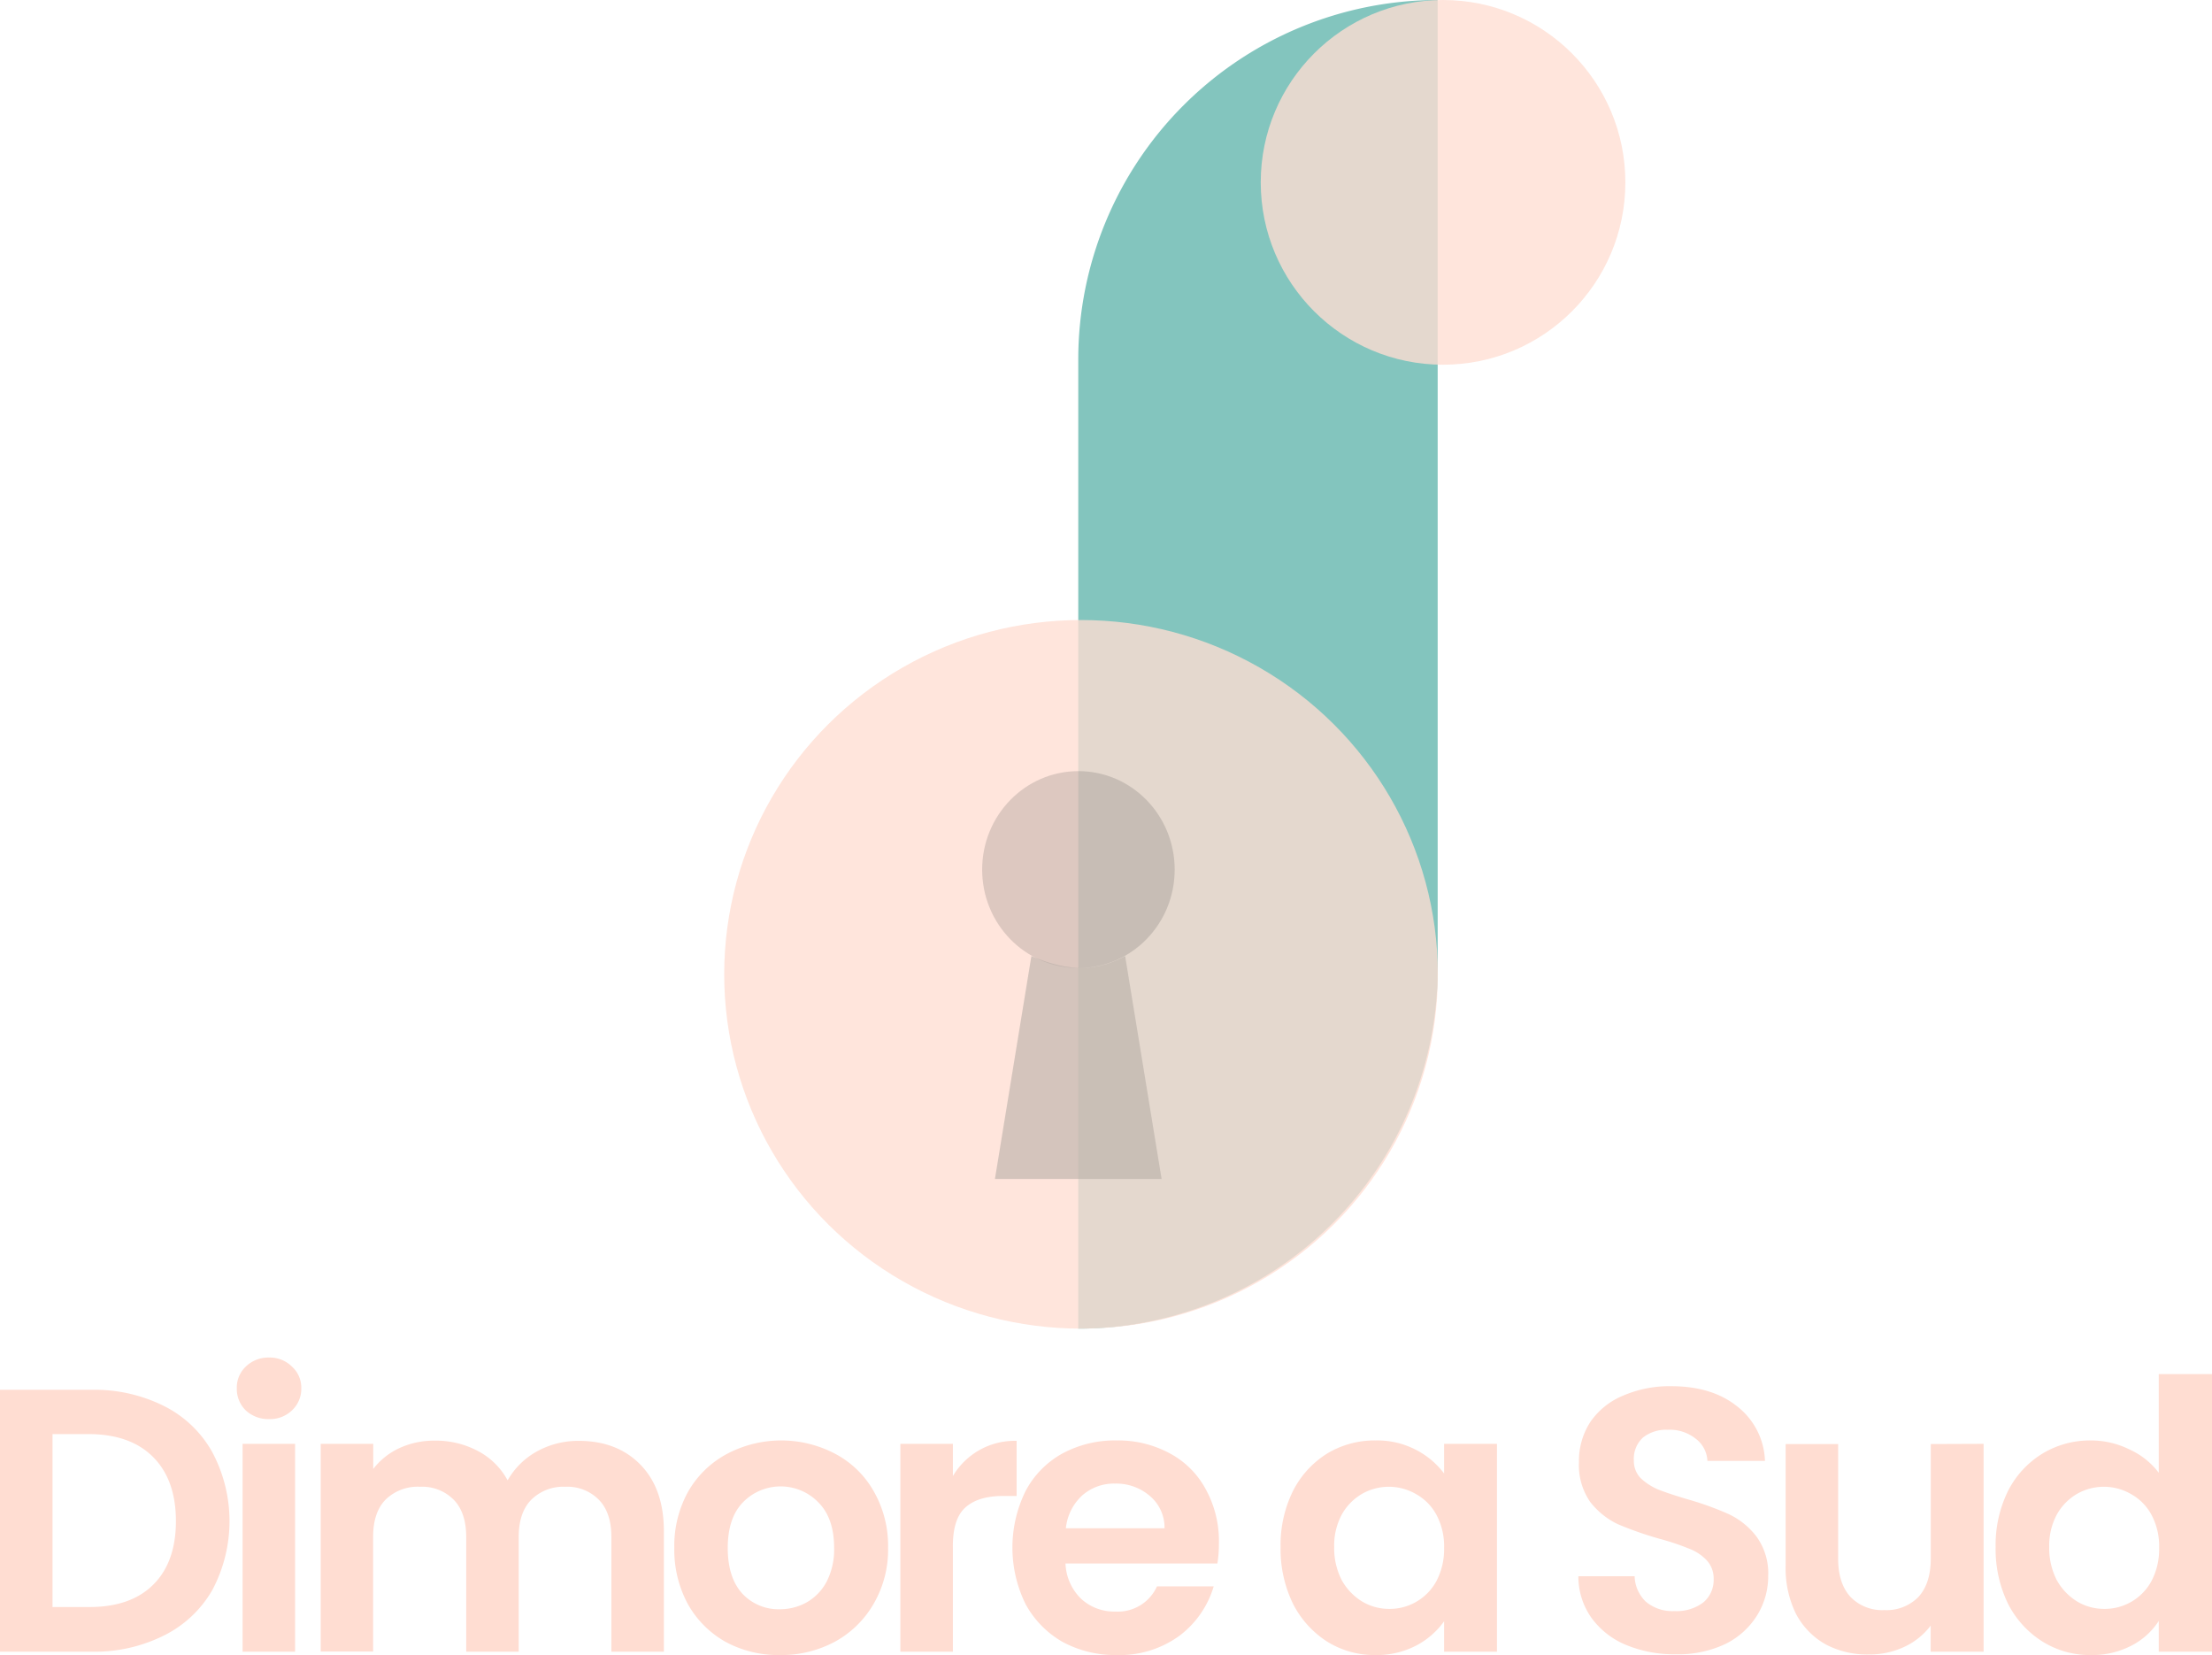
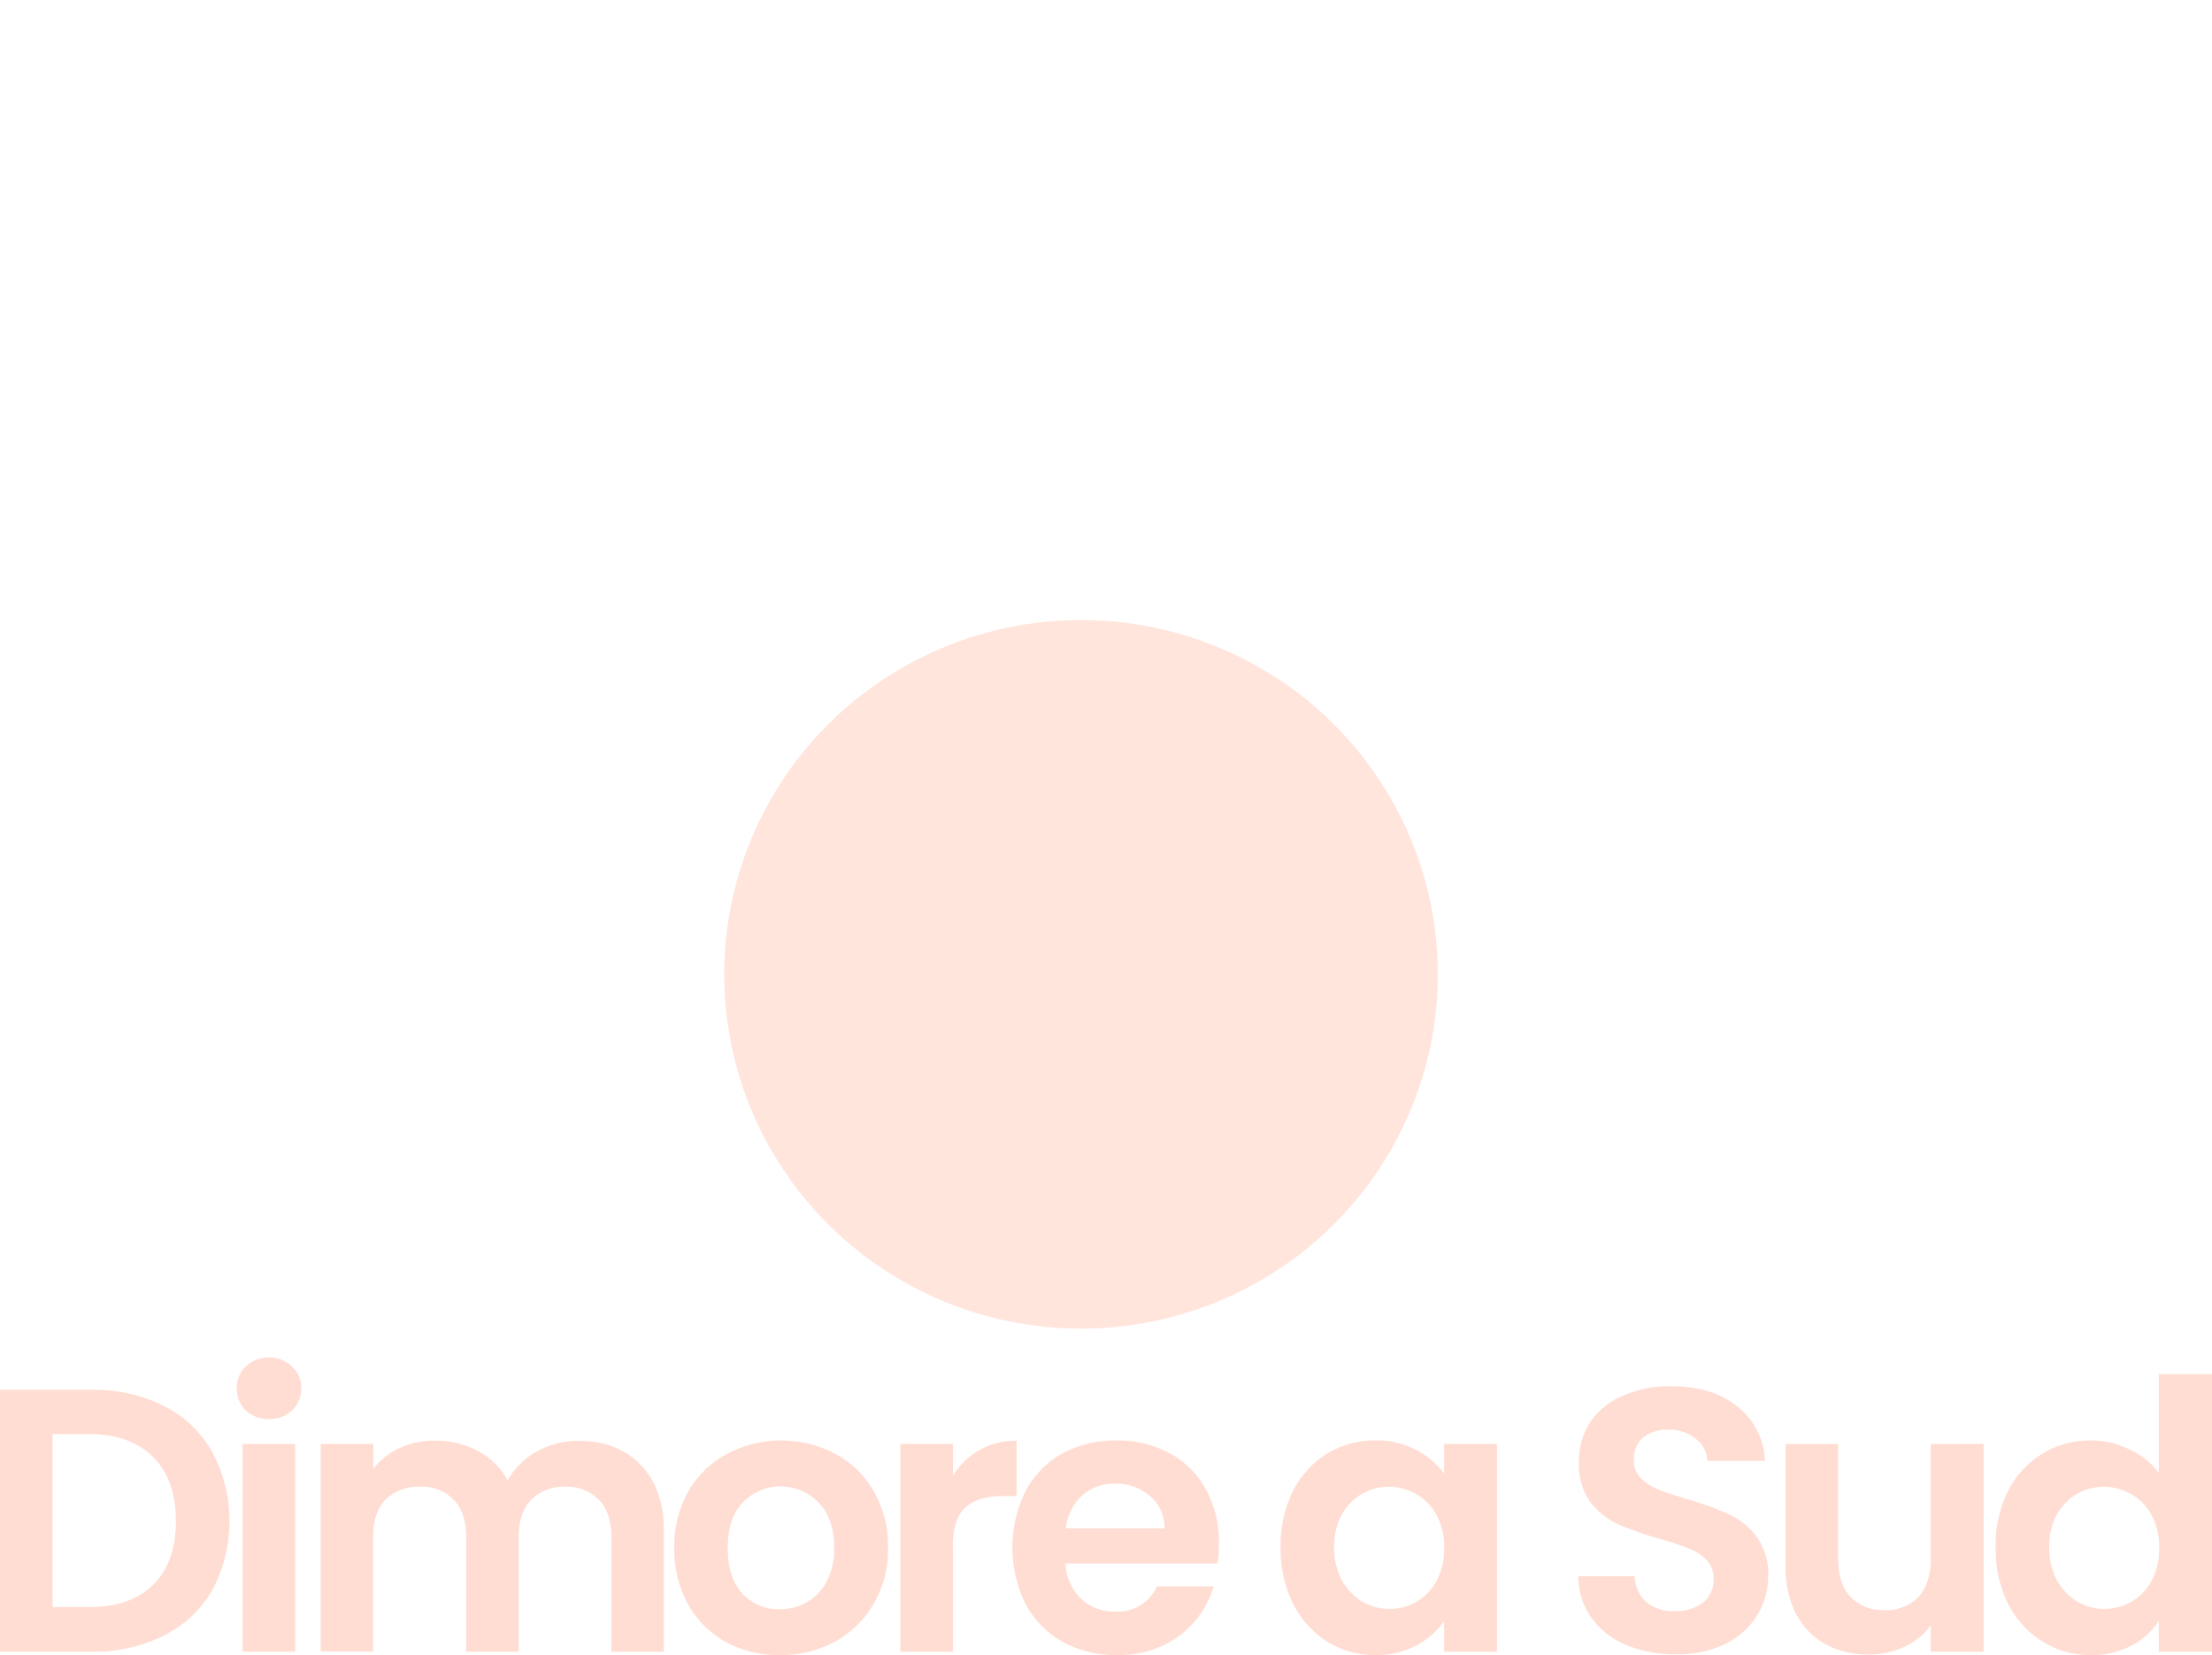
<svg xmlns="http://www.w3.org/2000/svg" viewBox="0 0 424.65 317.65">
  <defs>
    <style>.cls-1{fill:#83c5be;}.cls-2,.cls-3{fill:#ffddd2;}.cls-2{opacity:0.78;}.cls-4{fill:#444;opacity:0.18;}.cls-5{fill:#b6ada6;opacity:0.58;}</style>
  </defs>
  <title>logo_dimoreasudRisorsa 1</title>
  <g id="Livello_2" data-name="Livello 2">
    <g id="Livello_1-2" data-name="Livello 1">
-       <path class="cls-1" d="M207,69A69,69,0,0,1,276,0V186a69,69,0,0,1-69,69Z" />
      <ellipse class="cls-2" cx="207.53" cy="187" rx="68.5" ry="68" />
      <path class="cls-3" d="M414.5,297.06a12.74,12.74,0,0,0-1.44-6.27,9.89,9.89,0,0,0-3.89-4,10.4,10.4,0,0,0-10.44-.07,10.49,10.49,0,0,0-3.89,4,12.56,12.56,0,0,0-1.44,6.19,13.44,13.44,0,0,0,1.44,6.34,11.14,11.14,0,0,0,3.89,4.1,10.06,10.06,0,0,0,5.19,1.44,10.19,10.19,0,0,0,9.14-5.4A13.12,13.12,0,0,0,414.5,297.06Zm-31.39-.15a23.44,23.44,0,0,1,2.37-10.73,17.87,17.87,0,0,1,6.63-7.2,17.62,17.62,0,0,1,9.29-2.52,16.65,16.65,0,0,1,7.41,1.73,14.54,14.54,0,0,1,5.62,4.47V263.72h10.22V317H414.43v-5.9a13.72,13.72,0,0,1-5.26,4.75,16.45,16.45,0,0,1-7.85,1.8,17.17,17.17,0,0,1-9.21-2.59,18.42,18.42,0,0,1-6.63-7.28A24,24,0,0,1,383.11,296.91Zm-2.31-19.8V317H370.64v-5a13.41,13.41,0,0,1-5.11,4.1,15.84,15.84,0,0,1-6.77,1.44,17.11,17.11,0,0,1-8.28-1.94,14.44,14.44,0,0,1-5.68-5.83,19.72,19.72,0,0,1-2-9.22v-23.4h10.08v22q0,4.76,2.38,7.35a8.47,8.47,0,0,0,6.48,2.52,8.58,8.58,0,0,0,6.55-2.52q2.37-2.6,2.37-7.35v-22ZM321.66,317.5a24.14,24.14,0,0,1-9.51-1.8,15.54,15.54,0,0,1-6.62-5.18,13.69,13.69,0,0,1-2.52-8h10.8a7,7,0,0,0,2.16,4.89,7.91,7.91,0,0,0,5.47,1.8,8.49,8.49,0,0,0,5.54-1.65,5.59,5.59,0,0,0,2-4.47,5.13,5.13,0,0,0-1.37-3.67,9.16,9.16,0,0,0-3.45-2.23,46.76,46.76,0,0,0-5.62-1.87,67.5,67.5,0,0,1-8-2.81,14.83,14.83,0,0,1-5.26-4.25,12.4,12.4,0,0,1-2.16-7.63,13.65,13.65,0,0,1,2.23-7.78,14.09,14.09,0,0,1,6.27-5,22.39,22.39,0,0,1,9.21-1.8q7.78,0,12.6,3.82a13.82,13.82,0,0,1,5.4,10.51H327.78a5.62,5.62,0,0,0-2.24-4.25,8,8,0,0,0-5.4-1.72,7.14,7.14,0,0,0-4.75,1.51,5.53,5.53,0,0,0-1.73,4.39,4.75,4.75,0,0,0,1.3,3.38,11.42,11.42,0,0,0,3.31,2.16q2,.8,5.62,1.88a58.58,58.58,0,0,1,8,2.88,14.41,14.41,0,0,1,5.33,4.32,12,12,0,0,1,2.23,7.56,14.22,14.22,0,0,1-2.09,7.48,14.91,14.91,0,0,1-6.12,5.55A21.24,21.24,0,0,1,321.66,317.5Zm-44.43-20.44a12.74,12.74,0,0,0-1.44-6.27,9.89,9.89,0,0,0-3.89-4,10.4,10.4,0,0,0-10.44-.07,10.49,10.49,0,0,0-3.89,4,12.56,12.56,0,0,0-1.44,6.19,13.44,13.44,0,0,0,1.44,6.34,11.14,11.14,0,0,0,3.89,4.1,10.06,10.06,0,0,0,5.19,1.44,10.19,10.19,0,0,0,9.14-5.4A13.12,13.12,0,0,0,277.23,297.06Zm-31.39-.15a23.44,23.44,0,0,1,2.37-10.73,18.06,18.06,0,0,1,6.56-7.2,17.61,17.61,0,0,1,9.28-2.52,16.05,16.05,0,0,1,7.78,1.8,15.74,15.74,0,0,1,5.4,4.54v-5.69h10.15V317H277.23v-5.83a15.34,15.34,0,0,1-5.4,4.68,16.47,16.47,0,0,1-7.85,1.8,17.17,17.17,0,0,1-9.21-2.59,18.63,18.63,0,0,1-6.56-7.28A24,24,0,0,1,245.84,296.91Zm-22.28-3.6a7.91,7.91,0,0,0-2.81-6.19,9.88,9.88,0,0,0-6.7-2.38,9.18,9.18,0,0,0-6.33,2.31,9.92,9.92,0,0,0-3.1,6.26ZM234,296.19a24,24,0,0,1-.29,3.89H204.55a9.94,9.94,0,0,0,3,6.77,9.35,9.35,0,0,0,6.56,2.45,8.24,8.24,0,0,0,8-4.83H233a18.39,18.39,0,0,1-6.62,9.51,19.55,19.55,0,0,1-12,3.67A21.28,21.28,0,0,1,204,315.13a18.51,18.51,0,0,1-7.12-7.27,24.57,24.57,0,0,1,0-21.68,17.59,17.59,0,0,1,7.05-7.2,21.17,21.17,0,0,1,10.44-2.52,20.77,20.77,0,0,1,10.15,2.45,16.82,16.82,0,0,1,7,7A20.54,20.54,0,0,1,234,296.19ZM182.93,283.3a13.77,13.77,0,0,1,12.24-6.76v10.58H192.5q-4.74,0-7.2,2.23t-2.37,7.78V317H172.85V277.11h10.08Zm-33.24,25.56a10.57,10.57,0,0,0,5.11-1.29,9.89,9.89,0,0,0,3.89-4,13.49,13.49,0,0,0,1.44-6.48c0-3.8-1-6.7-3-8.72a10.1,10.1,0,0,0-14.54,0c-1.92,2-2.88,4.92-2.88,8.72s.93,6.72,2.81,8.78A9.51,9.51,0,0,0,149.69,308.86Zm0,8.79a21.25,21.25,0,0,1-10.37-2.52,18.88,18.88,0,0,1-7.27-7.27,21.9,21.9,0,0,1-2.6-10.8,21.41,21.41,0,0,1,2.67-10.8,18.72,18.72,0,0,1,7.41-7.2,22.26,22.26,0,0,1,20.88,0,18.31,18.31,0,0,1,7.35,7.2,21,21,0,0,1,2.73,10.8,20.6,20.6,0,0,1-2.8,10.8,19.17,19.17,0,0,1-7.49,7.27A21.83,21.83,0,0,1,149.69,317.65ZM111.1,276.54q7.35,0,11.81,4.53t4.54,12.53V317H117.37V295q0-4.68-2.38-7.13a8.47,8.47,0,0,0-6.48-2.52,8.72,8.72,0,0,0-6.55,2.52c-1.58,1.63-2.38,4-2.38,7.13v22H89.5V295q0-4.68-2.37-7.13a8.5,8.5,0,0,0-6.48-2.52A8.82,8.82,0,0,0,74,287.84q-2.37,2.45-2.37,7.13v22H61.57V277.11H71.65v4.83a13.41,13.41,0,0,1,5-4,15.83,15.83,0,0,1,6.76-1.44,17.14,17.14,0,0,1,8.36,2,13.67,13.67,0,0,1,5.68,5.62,14.56,14.56,0,0,1,5.62-5.55A16.3,16.3,0,0,1,111.1,276.54Zm-54.45.57V317H46.57V277.11Zm-5-4.75a6.32,6.32,0,0,1-4.46-1.66,5.76,5.76,0,0,1-1.73-4.24,5.55,5.55,0,0,1,1.73-4.18,6.21,6.21,0,0,1,4.46-1.73,6,6,0,0,1,4.39,1.73,5.43,5.43,0,0,1,1.8,4.18,5.64,5.64,0,0,1-1.8,4.24A6.05,6.05,0,0,1,51.68,272.36ZM17.21,308.43q7.92,0,12.24-4.32t4.32-12.17q0-7.85-4.32-12.24t-12.24-4.46H10.08v33.19Zm.36-41.69a29.81,29.81,0,0,1,13.89,3.1,21.73,21.73,0,0,1,9.29,8.86,28.16,28.16,0,0,1,0,26.49,21.93,21.93,0,0,1-9.29,8.71A29.69,29.69,0,0,1,17.57,317H0V266.74Z" />
-       <circle class="cls-2" cx="277.03" cy="35" r="35" />
-       <ellipse class="cls-4" cx="207.03" cy="166.9" rx="18.48" ry="18.9" />
-       <path class="cls-5" d="M191,226.28l7-42.78c6,2.5,11.5,3.5,18,0l7,42.78Z" />
    </g>
  </g>
</svg>